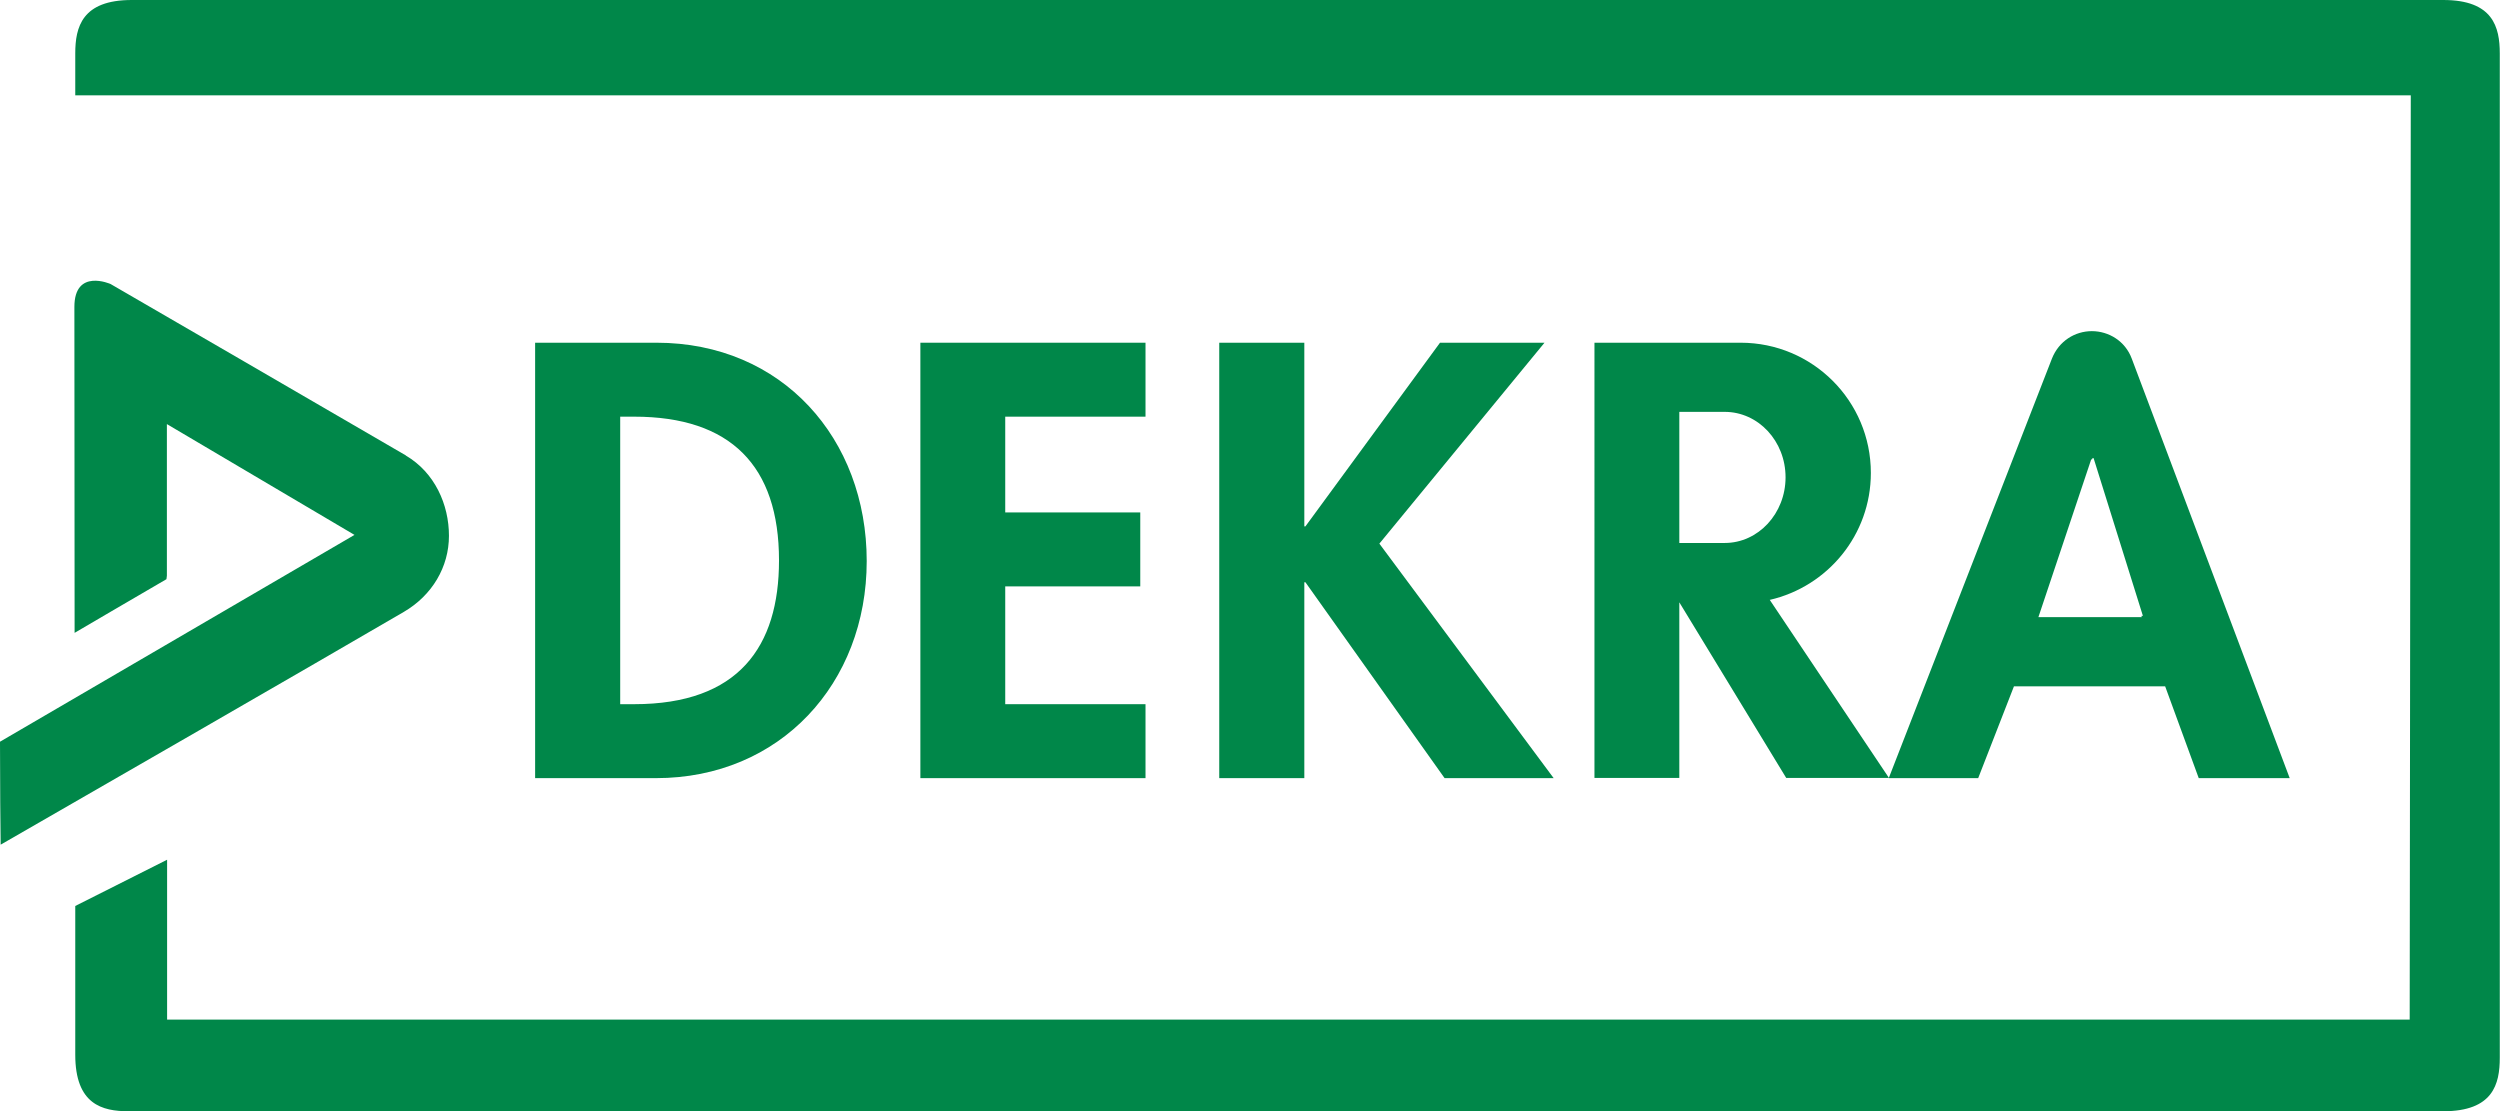
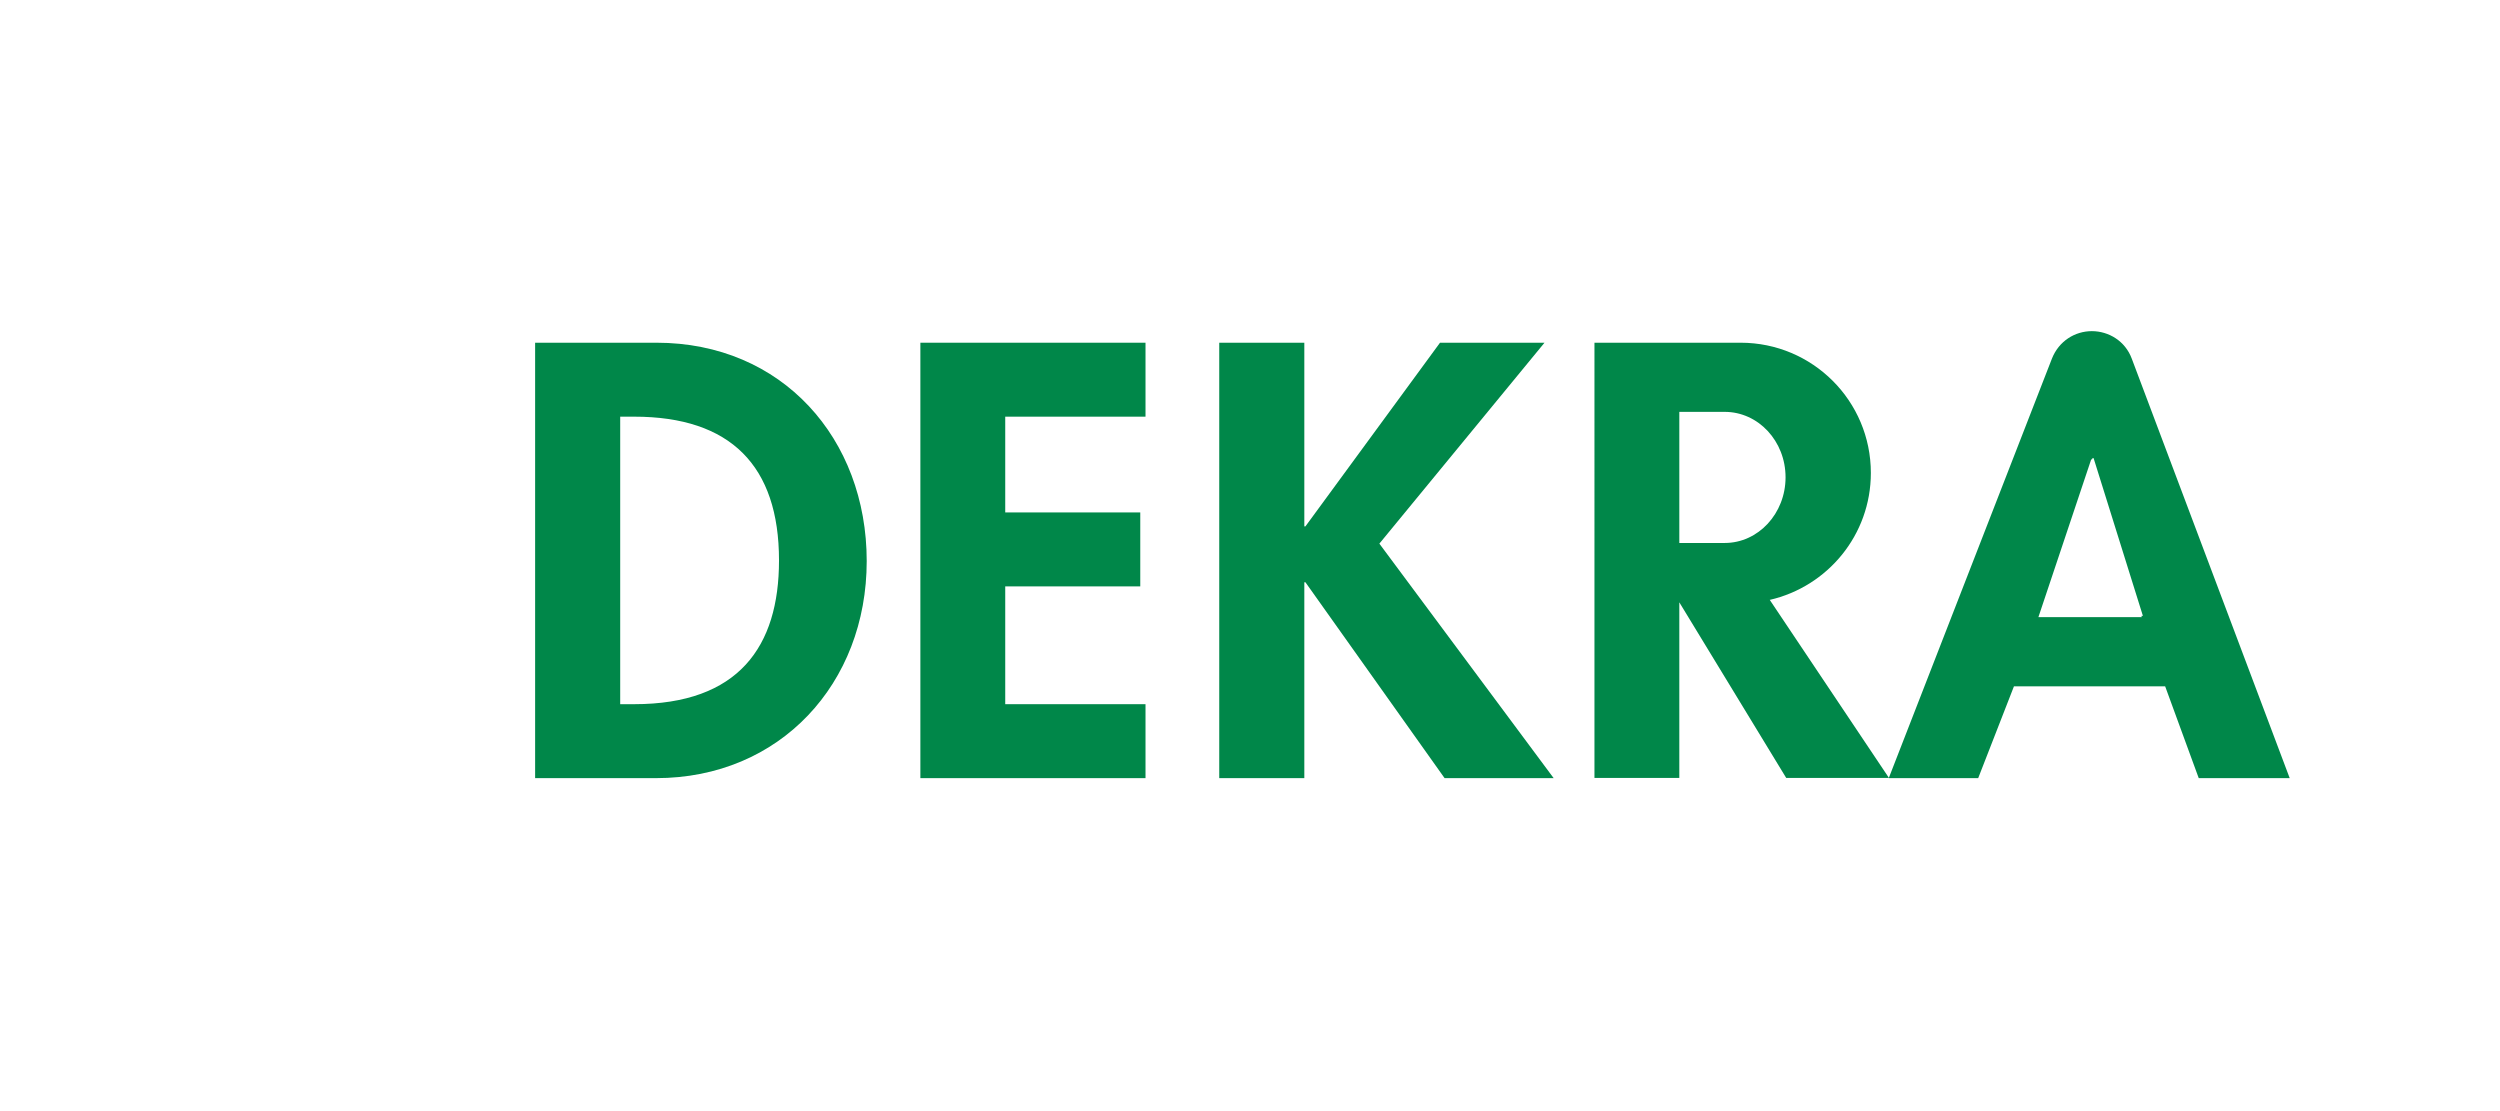
<svg xmlns="http://www.w3.org/2000/svg" id="_图层_2" data-name="图层 2" viewBox="0 0 114.6 50.95">
  <defs>
    <style>
      .cls-1 {
        fill: #008749;
        stroke-width: 0px;
      }
    </style>
  </defs>
  <g id="_图层_1-2" data-name="图层 1">
-     <path class="cls-1" d="m18.61,20.88c-1.81-1.06-13.54-7.86-13.54-7.86,0,0-1.66-.74-1.66,1.05,0,4.17.01,13.17.01,14.94,0,0,2.95-1.73,4.21-2.46.01-.08.02-.14.02-.16,0-.76,0-5.27,0-6.95l8.6,5.08S1.14,33.34,0,34c0,1.58.02,4.36.03,4.72,2.44-1.4,14.89-8.57,18.48-10.67,1.3-.76,2.07-2.06,2.07-3.49s-.65-2.9-1.98-3.68" />
-     <path class="cls-1" d="m112.01,0H6.04c-2.28,0-2.59,1.24-2.59,2.45v1.92h107.06s-.05,42.37-.05,42.37H7.66s0-7.33,0-7.33l-4.21,2.12v6.82c0,2.28,1.24,2.59,2.44,2.59h106.11c2.28,0,2.59-1.24,2.59-2.45V2.45c0-1.21-.31-2.45-2.59-2.45" />
    <path class="cls-1" d="m24.54,35.67h5.53c5.69,0,9.66-4.34,9.66-9.95s-3.87-10.01-9.64-10.01h-5.56v19.96Zm3.89-16.57h.64c4.42,0,6.64,2.25,6.64,6.59,0,3.95-1.85,6.59-6.64,6.59h-.64v-13.18Z" />
    <polygon class="cls-1" points="52.51 19.1 52.51 15.71 42.19 15.71 42.19 35.67 52.51 35.67 52.51 32.28 46.08 32.28 46.08 26.88 52.27 26.88 52.27 23.49 46.08 23.49 46.08 19.1 52.51 19.1" />
    <polygon class="cls-1" points="59.84 24.13 59.79 24.13 59.79 15.71 55.89 15.71 55.89 35.67 59.79 35.67 59.79 26.69 59.84 26.69 66.22 35.67 71.22 35.67 63.23 24.92 70.8 15.71 66.01 15.71 59.84 24.13" />
    <path class="cls-1" d="m79.06,18.88h-2.08v6.01h2.08c1.54,0,2.79-1.35,2.79-3.01s-1.25-3-2.79-3m2.06,8.61l5.47,8.17h-4.71l-4.9-8.05v8.05h-3.89V15.71h6.7c3.3,0,5.97,2.67,5.97,5.97,0,2.84-1.98,5.21-4.64,5.82" />
    <path class="cls-1" d="m98.24,28.23h-.08l.02.06h-4.74l2.42-7.23h.04l.02-.06h.05l2.26,7.23Zm6.72,7.44l-7.24-19.23c-.3-.81-1.06-1.26-1.83-1.26s-1.51.45-1.83,1.26l-7.48,19.23h4.1l1.64-4.21h6.93l1.54,4.21h4.15Z" />
  </g>
</svg>